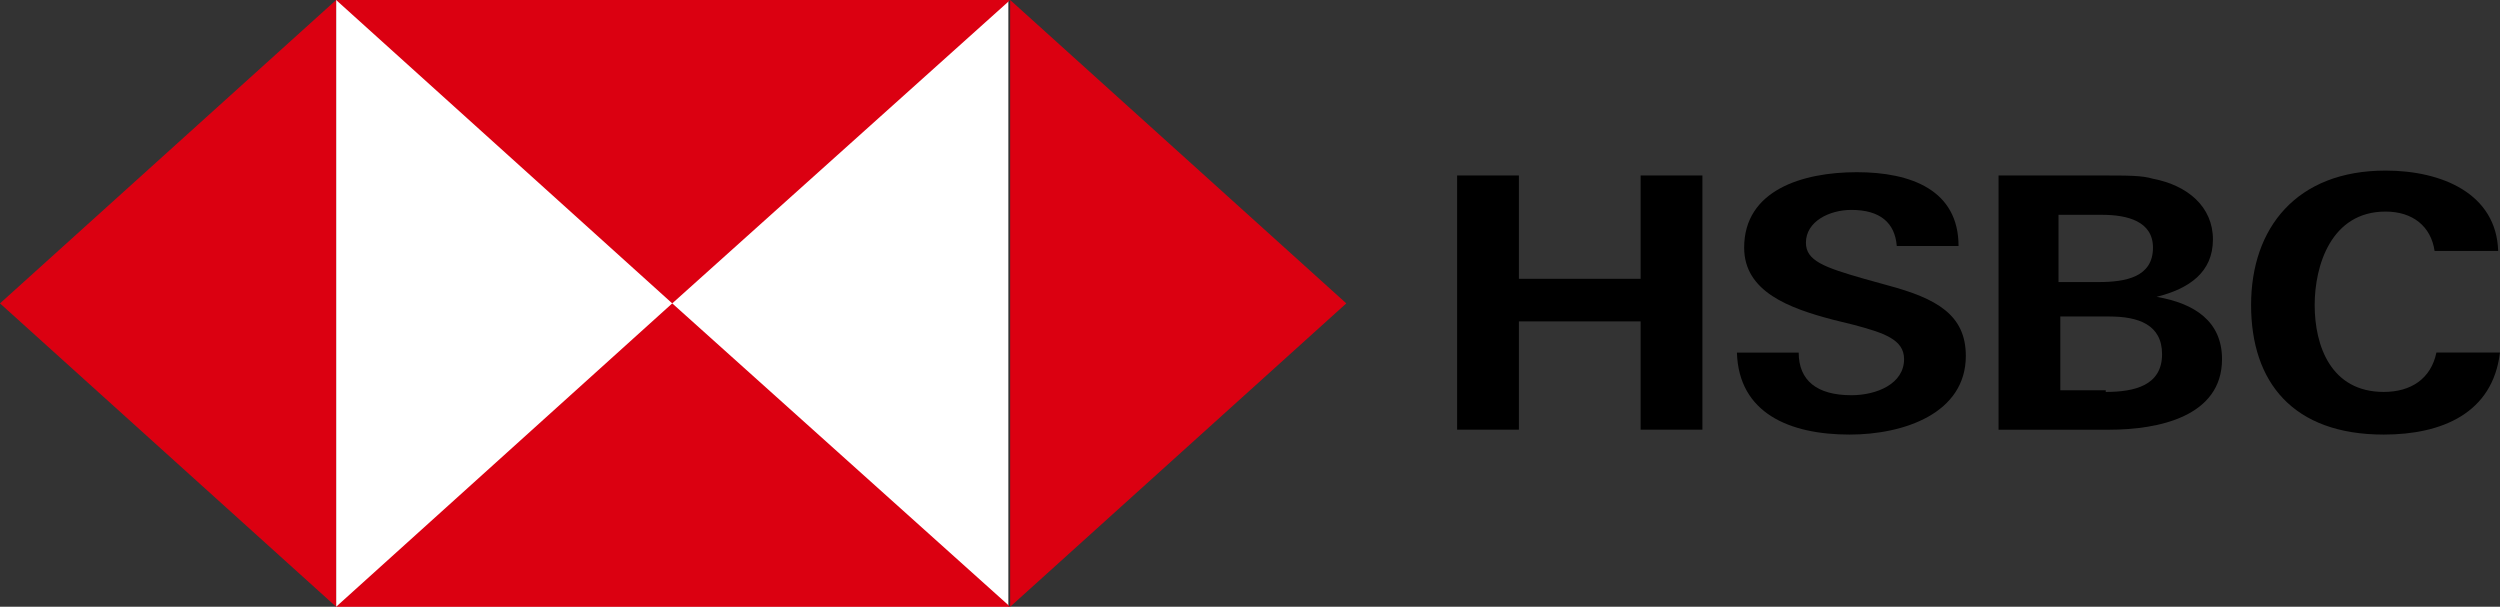
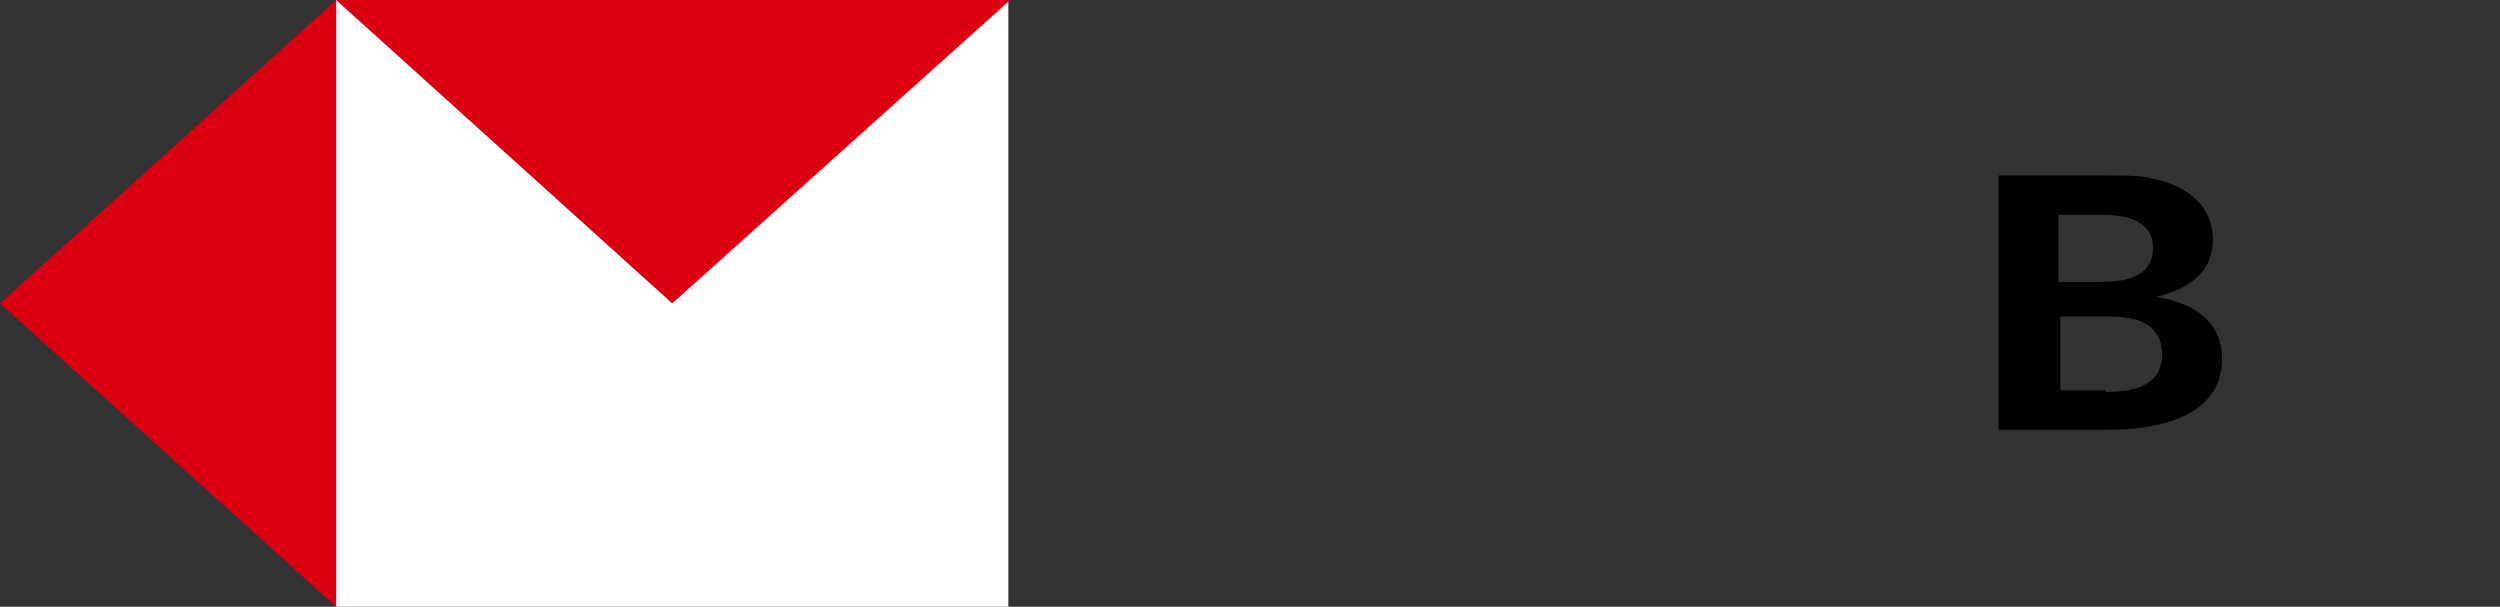
<svg xmlns="http://www.w3.org/2000/svg" width="262.192" height="63.635" viewBox="0 0 262.192 63.635">
  <rect x="0" y="0" width="262.192" height="63.635" fill="#333333" stroke="none" />
  <g id="hsbc-logo" transform="translate(-615 -10224)">
    <g id="hsbc" transform="translate(615 10224)">
-       <path id="Path_100333" data-name="Path 100333" d="M103.445,26.507H90.679V37.858H84.2V11.2h6.479V22.035h12.767V11.2h6.479V37.858h-6.479Z" transform="translate(68.618 7.203)" />
-       <path id="Path_100334" data-name="Path 100334" d="M111.414,38.518c-6.288,0-11.623-2.236-11.814-8.6h6.479c0,2.924,1.905,4.472,5.526,4.472,2.668,0,5.526-1.2,5.526-3.784,0-2.064-2.1-2.752-5.335-3.612l-2.1-.516c-4.573-1.2-9.337-2.924-9.337-7.567,0-6.02,6.1-7.911,11.814-7.911s10.671,1.892,10.671,7.739h-6.479c-.191-2.408-1.715-3.784-4.764-3.784-2.287,0-4.764,1.2-4.764,3.44,0,1.892,1.905,2.58,6.1,3.784l2.477.688c5.145,1.376,8.194,3.1,8.194,7.4C123.609,36.282,117.13,38.518,111.414,38.518Z" transform="translate(82.562 7.059)" />
      <path id="Path_100335" data-name="Path 100335" d="M114.191,11.2H124.48c3.239,0,4.573,0,5.716.344,3.62.688,6.288,2.924,6.288,6.364s-2.477,5.16-5.907,6.02c4,.688,6.86,2.58,6.86,6.535,0,6.02-6.669,7.4-11.814,7.4H114V11.2ZM124.48,22.379c2.858,0,5.716-.516,5.716-3.612,0-2.752-2.668-3.44-5.335-3.44h-4.573v7.051Zm.762,11.523c3.049,0,5.907-.688,5.907-3.956,0-3.1-2.477-3.956-5.526-3.956h-5.145V33.73h4.764Z" transform="translate(95.601 7.203)" />
-       <path id="Path_100336" data-name="Path 100336" d="M141.81,38.59c-9.527,0-13.91-5.5-13.91-13.587s4.764-14.1,14.1-14.1c5.907,0,11.623,2.408,11.814,8.427h-6.669c-.381-2.58-2.287-4.128-5.145-4.128-5.716,0-7.431,5.676-7.431,9.8,0,4.3,1.715,9.115,7.241,9.115,2.858,0,4.954-1.376,5.526-4.128H154C153.243,36.354,147.907,38.59,141.81,38.59Z" transform="translate(108.187 6.987)" />
      <g id="Group_88608" data-name="Group 88608" transform="translate(0 0)">
        <rect id="Rectangle_69082" data-name="Rectangle 69082" width="70.502" height="63.635" transform="translate(35.251)" fill="#fff" />
-         <path id="Path_100337" data-name="Path 100337" d="M59.6,64.135,94.851,32.318,59.6.5h0Z" transform="translate(46.344 -0.5)" fill="#db0011" />
        <path id="Path_100338" data-name="Path 100338" d="M39.251,64.135,4,32.318,39.251.5h0Z" transform="translate(-4 -0.5)" fill="#db0011" />
        <path id="Path_100339" data-name="Path 100339" d="M93.193.5,57.751,32.318,22.5.5H93.193Z" transform="translate(12.751 -0.5)" fill="#db0011" />
-         <path id="Path_100340" data-name="Path 100340" d="M22.5,50.818,57.751,19,93.193,50.818H22.5Z" transform="translate(12.751 12.818)" fill="#db0011" />
      </g>
    </g>
  </g>
</svg>